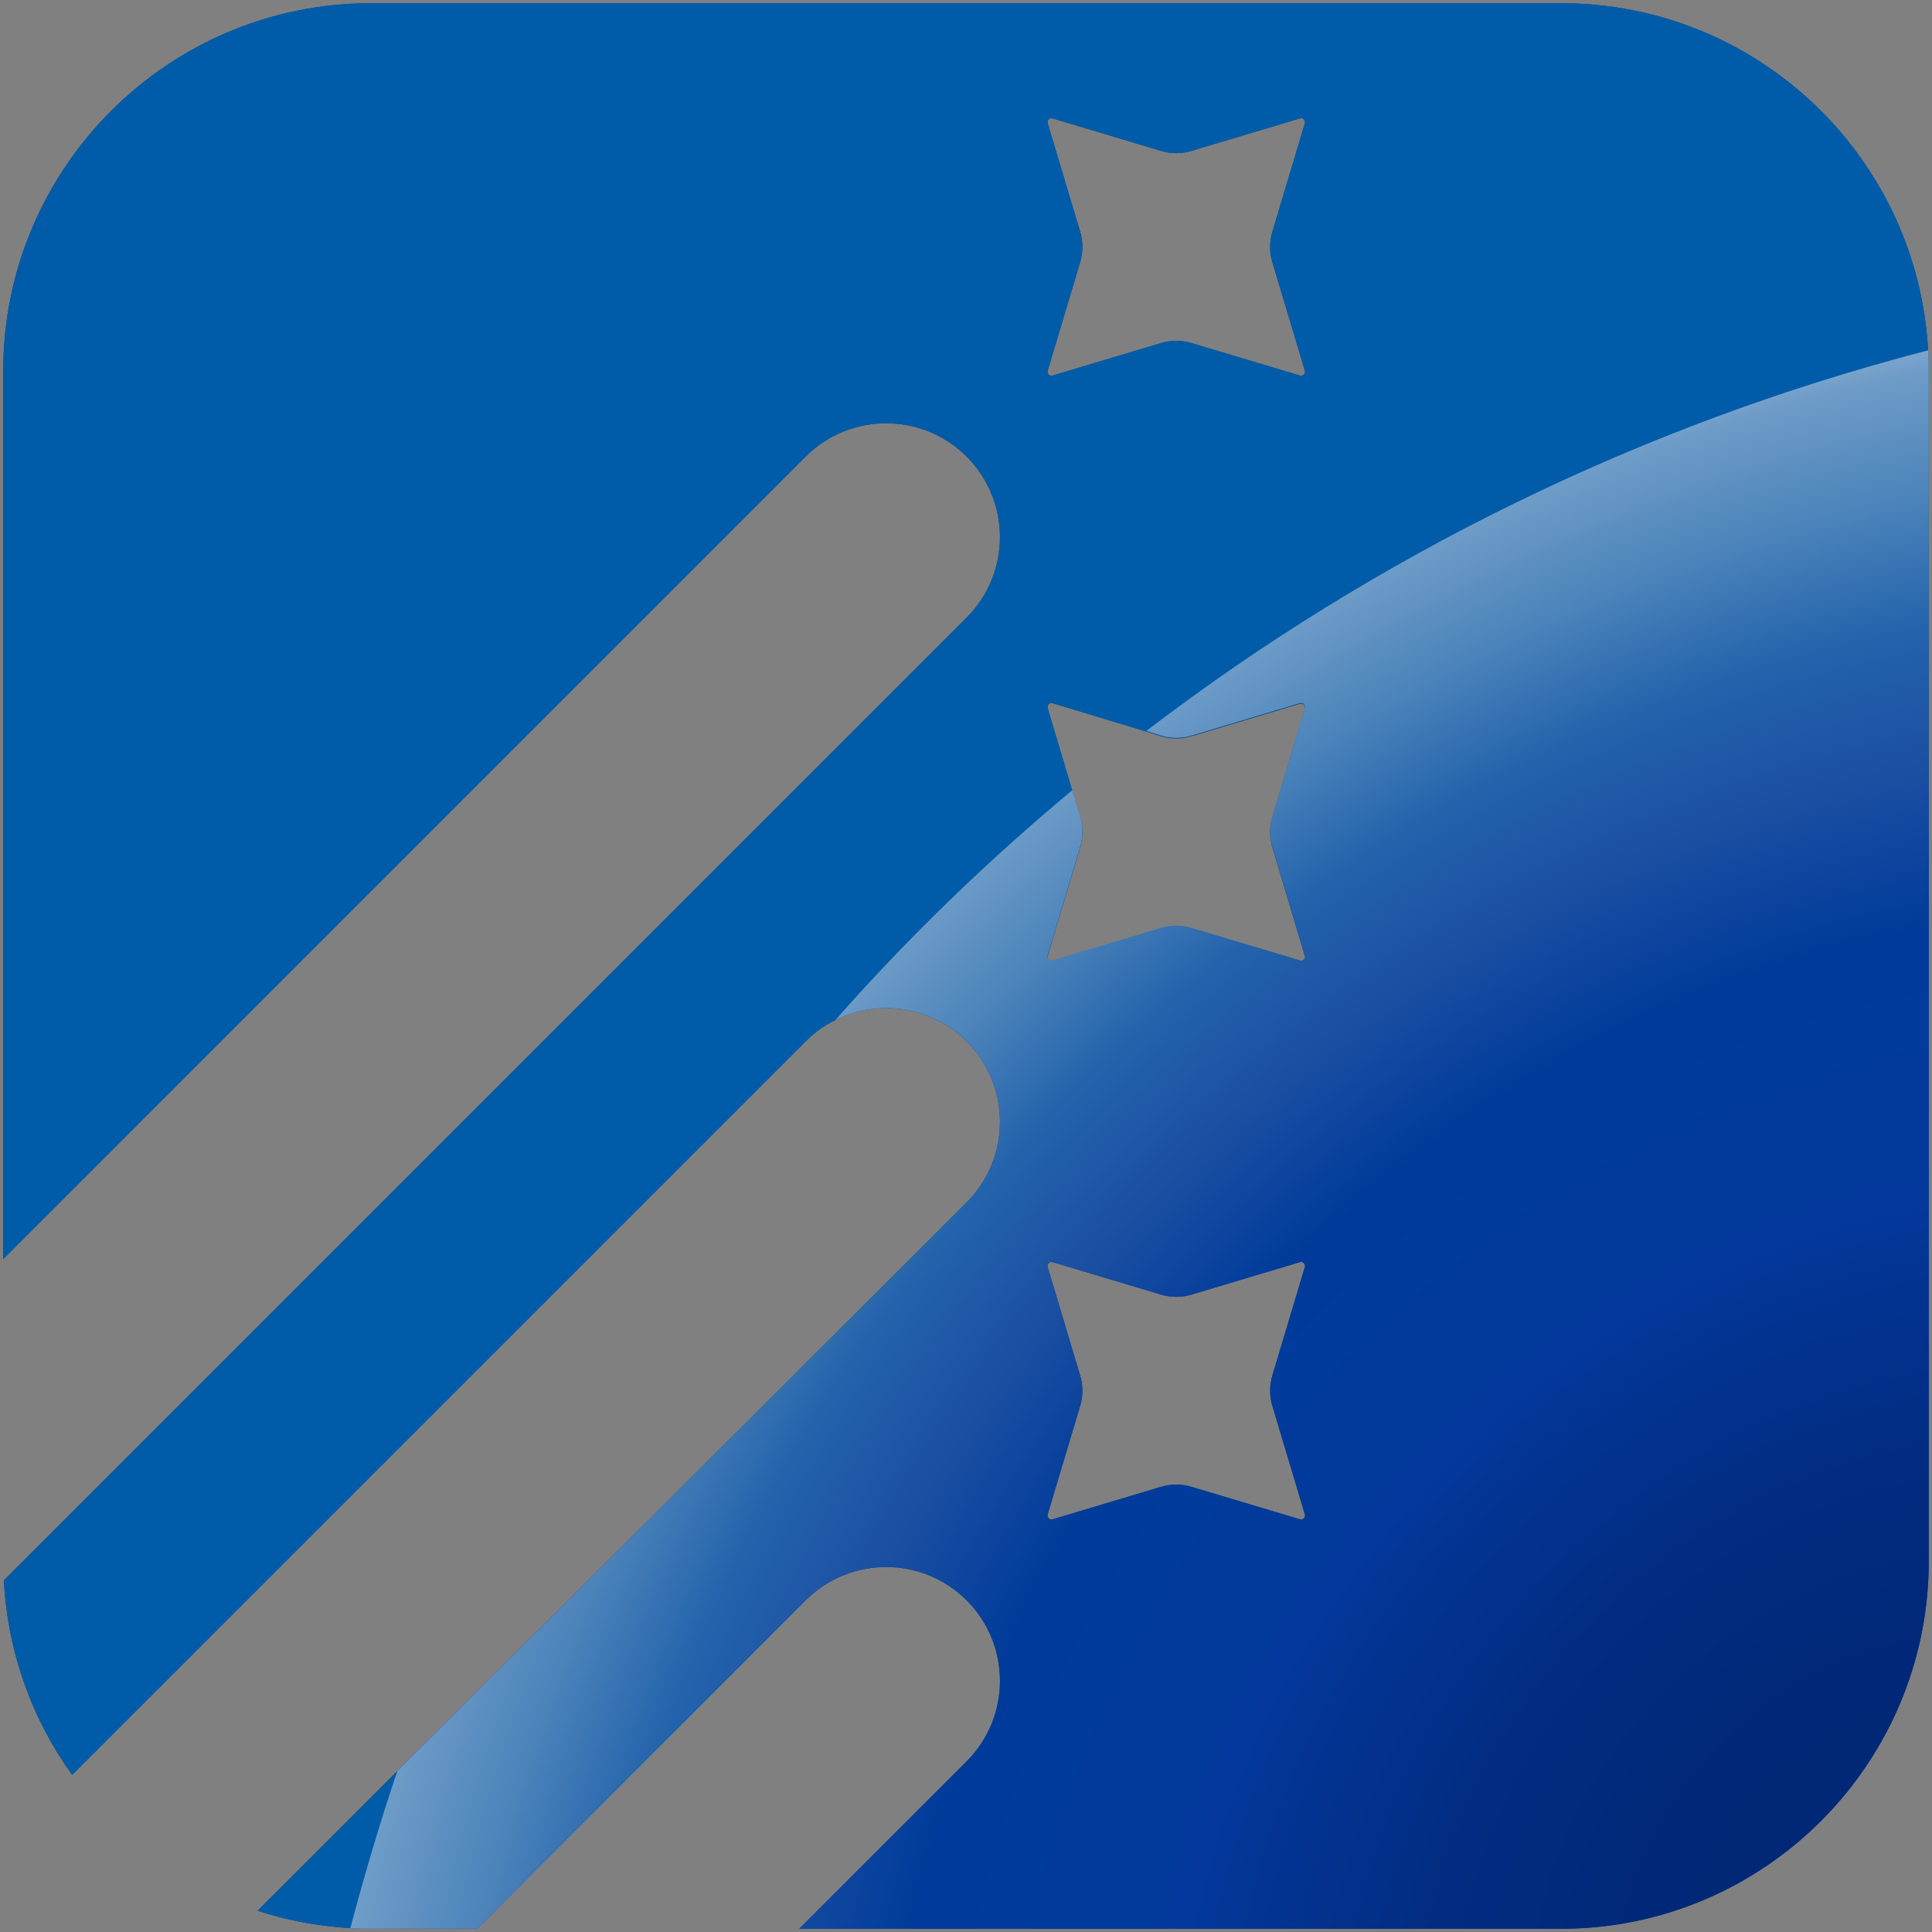
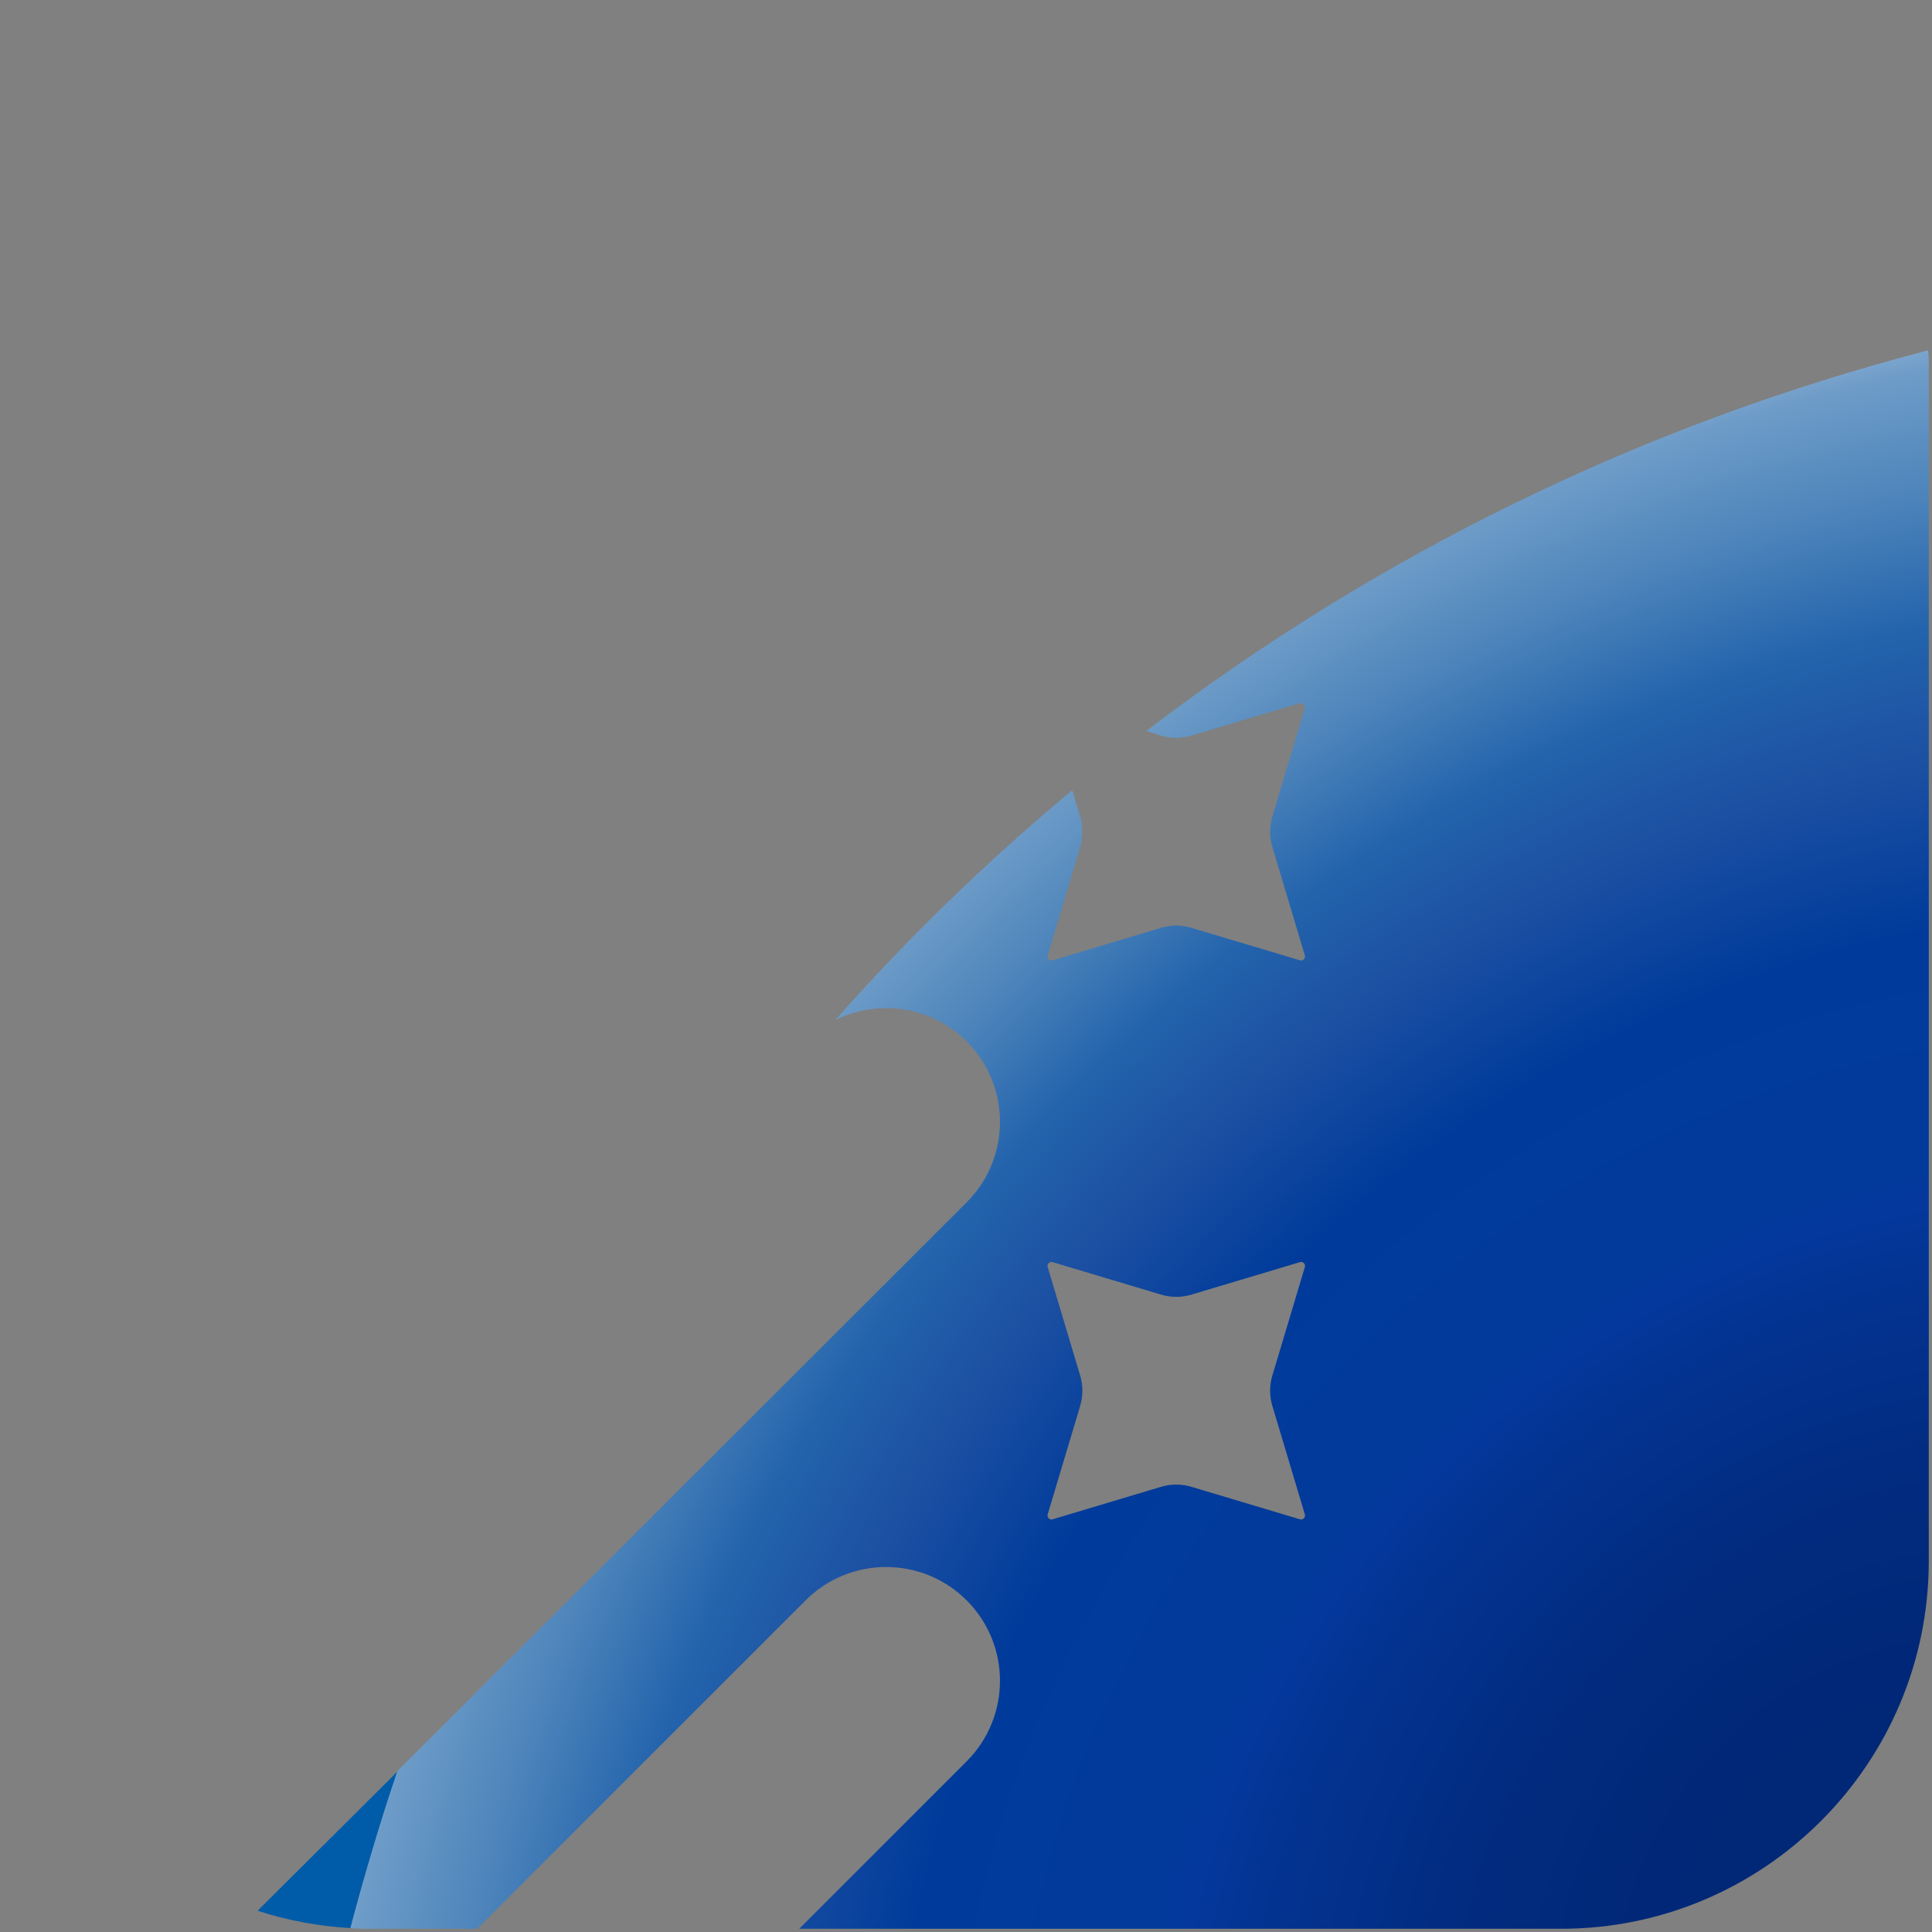
<svg xmlns="http://www.w3.org/2000/svg" version="1.1" id="Layer_1" x="0px" y="0px" viewBox="0 0 300 300" style="enable-background:new 0 0 300 300;" xml:space="preserve">
  <rect x="0" y="0" width="300" height="300" fill="#808080" stroke="none" />
  <style type="text/css">
	.st0{fill:#00418E;}
	.st1{fill:#005CA8;}
	.st2{fill:url(#XMLID_2_);}
</style>
  <g>
-     <path id="XMLID_198_" class="st0" d="M299.4,54.5c-1.6-30.1-26.5-54-57-54H57.6C26.1,0.5,0.5,26.1,0.5,57.6v137.9L125.1,70.9   c6.9-6.9,18.1-6.9,25,0c6.9,6.9,6.9,18.1,0,25L0.6,245.4C1.2,256.6,5,267,11.2,275.6l113.9-113.9c1.4-1.4,2.9-2.5,4.6-3.3   c6.6-3.3,14.9-2.2,20.4,3.3l0,0c6.9,6.9,6.9,18.1,0,25L61.7,275L40,296.7c4.6,1.5,9.4,2.4,14.4,2.7c1.1,0.1,2.1,0.1,3.2,0.1h16.5   l51-51c6.9-6.9,18.1-6.9,25,0l0,0c6.9,6.9,6.9,18.1,0,25l-26,26h118.3c31.5,0,57.1-25.6,57.1-57.1V57.6   C299.5,56.6,299.5,55.5,299.4,54.5z M167.7,35.9l-5-16.7c-0.2-0.5,0.3-1,0.8-0.8l16.7,5c1.6,0.5,3.3,0.5,4.9,0l16.7-5   c0.5-0.2,1,0.3,0.8,0.8l-5,16.7c-0.5,1.6-0.5,3.3,0,4.9l5,16.7c0.2,0.5-0.3,1-0.8,0.8l-16.7-5c-1.6-0.5-3.3-0.5-4.9,0l-16.7,5   c-0.5,0.2-1-0.3-0.8-0.8l5-16.7C168.2,39.2,168.2,37.5,167.7,35.9z M163.5,109.2l14.5,4.4l2.2,0.7c1.6,0.5,3.3,0.5,4.9,0l16.7-5   c0.5-0.2,1,0.3,0.8,0.8l-5,16.7c-0.5,1.6-0.5,3.3,0,4.9l5,16.7c0.2,0.5-0.3,1-0.8,0.8l-16.7-5c-1.6-0.5-3.3-0.5-4.9,0l-16.7,5   c-0.5,0.2-1-0.3-0.8-0.8l5-16.7c0.5-1.6,0.5-3.3,0-4.9l-1.2-4l-3.8-12.7C162.5,109.5,163,109,163.5,109.2z M197.6,218.4l5,16.7   c0.2,0.5-0.3,1-0.8,0.8l-16.7-5c-1.6-0.5-3.3-0.5-4.9,0l-16.7,5c-0.5,0.2-1-0.3-0.8-0.8l5-16.7c0.5-1.6,0.5-3.3,0-4.9l-5-16.7   c-0.2-0.5,0.3-1,0.8-0.8l16.7,5c1.6,0.5,3.3,0.5,4.9,0l16.7-5c0.5-0.2,1,0.3,0.8,0.8l-5,16.7C197.1,215.1,197.1,216.8,197.6,218.4z   " />
    <g id="XMLID_102_">
-       <path id="XMLID_112_" class="st1" d="M163.5,109.2l14.5,4.4c35.6-27.2,76.7-47.5,121.4-59.1c-1.6-30.1-26.5-54-57-54H57.6    C26.1,0.5,0.5,26.1,0.5,57.6v137.9L125.1,70.9c6.9-6.9,18.1-6.9,25,0c6.9,6.9,6.9,18.1,0,25L0.6,245.4C1.2,256.6,5,267,11.2,275.6    l113.9-113.9c1.4-1.4,2.9-2.5,4.6-3.3c11.4-12.8,23.7-24.7,36.8-35.7l-3.8-12.7C162.5,109.5,163,109,163.5,109.2z M167.7,35.9    l-5-16.7c-0.2-0.5,0.3-1,0.8-0.8l16.7,5c1.6,0.5,3.3,0.5,4.9,0l16.7-5c0.5-0.2,1,0.3,0.8,0.8l-5,16.7c-0.5,1.6-0.5,3.3,0,4.9    l5,16.7c0.2,0.5-0.3,1-0.8,0.8l-16.7-5c-1.6-0.5-3.3-0.5-4.9,0l-16.7,5c-0.5,0.2-1-0.3-0.8-0.8l5-16.7    C168.2,39.2,168.2,37.5,167.7,35.9z" />
      <path id="XMLID_182_" class="st1" d="M54.5,299.4c2.1-8.2,4.6-16.4,7.3-24.4L40,296.7C44.6,298.2,49.4,299.1,54.5,299.4z" />
    </g>
    <radialGradient id="XMLID_2_" cx="295" cy="2" r="255.274" gradientTransform="matrix(0.707 0.707 0.875 -0.875 84.669 91.138)" gradientUnits="userSpaceOnUse">
      <stop offset="0" style="stop-color:#012775" />
      <stop offset="0.146" style="stop-color:#012878" />
      <stop offset="0.253" style="stop-color:#022C81" />
      <stop offset="0.347" style="stop-color:#033391" />
      <stop offset="0.393" style="stop-color:#04389C" />
      <stop offset="0.414" style="stop-color:#023A9B" />
      <stop offset="0.543" style="stop-color:#003B9B" />
      <stop offset="0.638" style="stop-color:#1C50A2" />
      <stop offset="0.71" style="stop-color:#2363AC" />
      <stop offset="0.782" style="stop-color:#4B83BA" />
      <stop offset="0.853" style="stop-color:#6E9CC8" />
      <stop offset="0.923" style="stop-color:#BFD2E6" />
      <stop offset="0.992" style="stop-color:#F8FAFC" />
      <stop offset="1" style="stop-color:#FFFFFF" />
    </radialGradient>
    <path id="XMLID_193_" class="st2" d="M74.1,299.5l51-51c6.9-6.9,18.1-6.9,25,0l0,0c6.9,6.9,6.9,18.1,0,25l-26,26h118.3   c31.5,0,57.1-25.6,57.1-57.1V57.6c0-1.1,0-2.1-0.1-3.2C254.7,66,213.6,86.3,178,113.5l2.2,0.7c1.6,0.5,3.3,0.5,4.9,0l16.7-5   c0.5-0.2,1,0.3,0.8,0.8l-5,16.7c-0.5,1.6-0.5,3.3,0,4.9l5,16.7c0.2,0.5-0.3,1-0.8,0.8l-16.7-5c-1.6-0.5-3.3-0.5-4.9,0l-16.7,5   c-0.5,0.2-1-0.3-0.8-0.8l5-16.7c0.5-1.6,0.5-3.3,0-4.9l-1.2-4c-13.2,11-25.5,22.9-36.8,35.7c6.6-3.3,14.9-2.2,20.4,3.3l0,0   c6.9,6.9,6.9,18.1,0,25L61.7,275c-2.7,8-5.1,16.1-7.3,24.4c1.1,0.1,2.1,0.1,3.2,0.1H74.1z M167.7,213.5l-5-16.7   c-0.2-0.5,0.3-1,0.8-0.8l16.7,5c1.6,0.5,3.3,0.5,4.9,0l16.7-5c0.5-0.2,1,0.3,0.8,0.8l-5,16.7c-0.5,1.6-0.5,3.3,0,4.9l5,16.7   c0.2,0.5-0.3,1-0.8,0.8l-16.7-5c-1.6-0.5-3.3-0.5-4.9,0l-16.7,5c-0.5,0.2-1-0.3-0.8-0.8l5-16.7   C168.2,216.8,168.2,215.1,167.7,213.5z" />
  </g>
</svg>